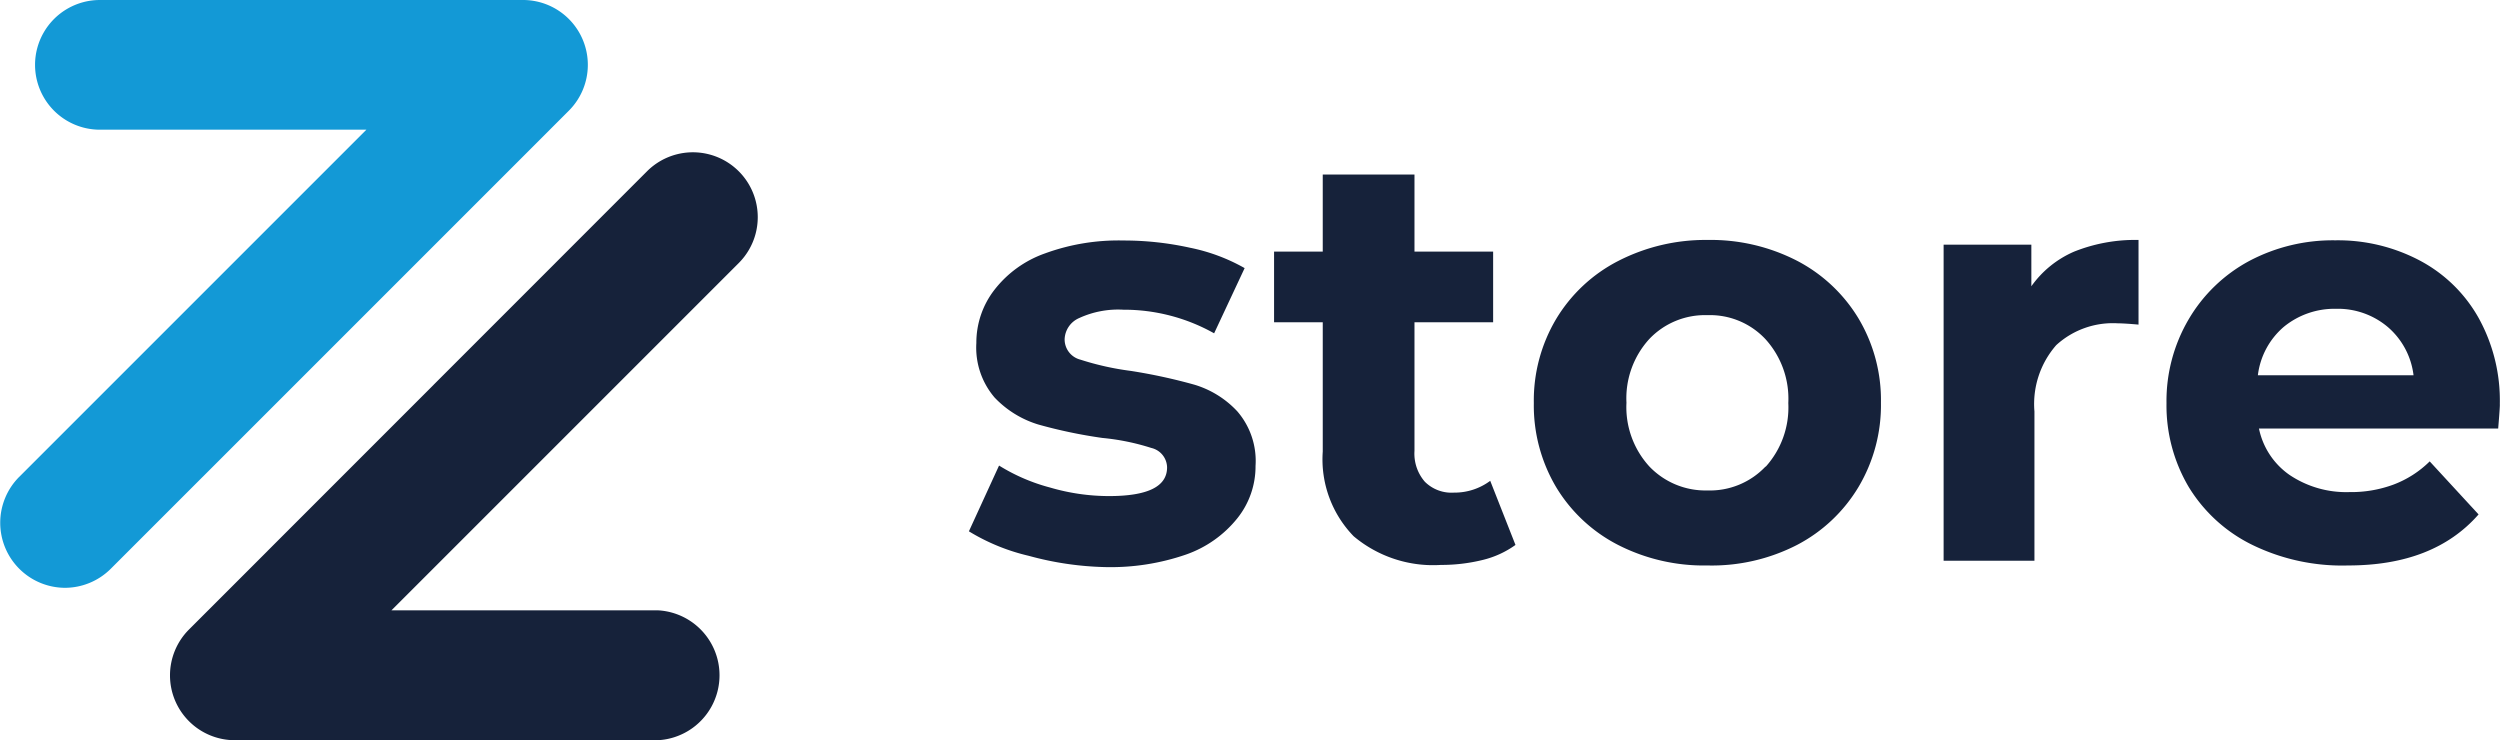
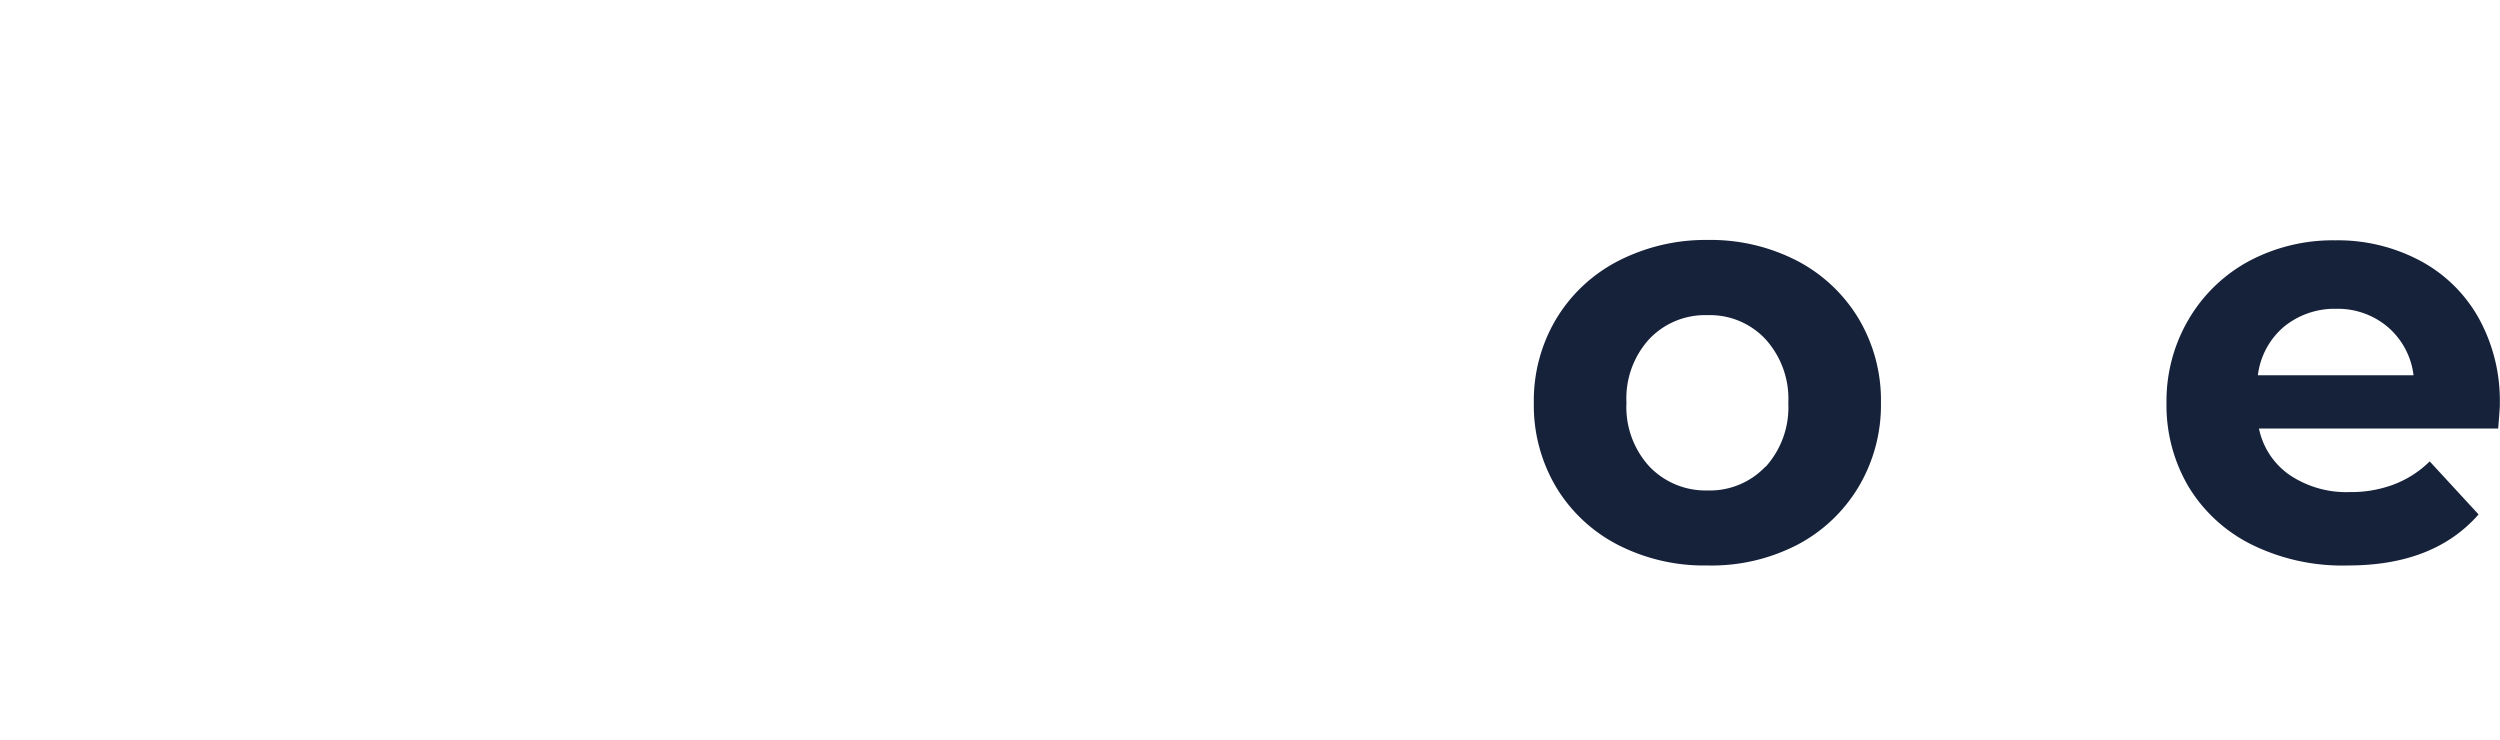
<svg xmlns="http://www.w3.org/2000/svg" viewBox="0 0 137.63 40.75">
  <title>z store</title>
  <g id="Layer_2" data-name="Layer 2">
    <g id="Layer_1-2" data-name="Layer 1">
      <g>
        <g>
-           <path d="M56.64,30.6a11.16,11.16,0,0,1-3.3-1.35L55,25.63a10.25,10.25,0,0,0,2.81,1.21,11.54,11.54,0,0,0,3.24.47c2.13,0,3.2-.52,3.2-1.58a1.12,1.12,0,0,0-.87-1.07,12.73,12.73,0,0,0-2.69-.55,27,27,0,0,1-3.53-.74,5.53,5.53,0,0,1-2.41-1.49,4.23,4.23,0,0,1-1-3,4.75,4.75,0,0,1,1-2.93,6.08,6.08,0,0,1,2.78-2,11.78,11.78,0,0,1,4.32-.71,16.91,16.91,0,0,1,3.67.4,10.16,10.16,0,0,1,3,1.12l-1.68,3.59a10.13,10.13,0,0,0-5-1.3,5.13,5.13,0,0,0-2.43.46,1.32,1.32,0,0,0-.8,1.16,1.15,1.15,0,0,0,.87,1.13,15.47,15.47,0,0,0,2.78.62,30.31,30.31,0,0,1,3.5.76,5.3,5.3,0,0,1,2.36,1.47,4.18,4.18,0,0,1,1,3,4.57,4.57,0,0,1-1,2.88,6.27,6.27,0,0,1-2.83,2,12.7,12.7,0,0,1-4.42.69A17.22,17.22,0,0,1,56.64,30.6Z" fill="#16223a" />
-           <path d="M83.43,30a5.18,5.18,0,0,1-1.82.83,9.49,9.49,0,0,1-2.28.27,6.8,6.8,0,0,1-4.81-1.58,6.08,6.08,0,0,1-1.7-4.66V17.74H70.14V13.85h2.68V9.61h5.05v4.24H82.2v3.89H77.87v7.08a2.36,2.36,0,0,0,.57,1.7,2.08,2.08,0,0,0,1.6.6,3.29,3.29,0,0,0,2-.65Z" fill="#16223a" />
          <path d="M89.08,30a8.51,8.51,0,0,1-3.41-3.18,8.81,8.81,0,0,1-1.23-4.63,8.78,8.78,0,0,1,1.23-4.63,8.53,8.53,0,0,1,3.41-3.19A10.51,10.51,0,0,1,94,13.21a10.38,10.38,0,0,1,4.92,1.14,8.57,8.57,0,0,1,3.4,3.19,8.78,8.78,0,0,1,1.23,4.63,8.81,8.81,0,0,1-1.23,4.63A8.55,8.55,0,0,1,98.93,30,10.27,10.27,0,0,1,94,31.13,10.39,10.39,0,0,1,89.08,30Zm8.12-4.3a4.88,4.88,0,0,0,1.25-3.51,4.88,4.88,0,0,0-1.25-3.51A4.18,4.18,0,0,0,94,17.35a4.23,4.23,0,0,0-3.2,1.31,4.84,4.84,0,0,0-1.26,3.51,4.84,4.84,0,0,0,1.26,3.51A4.27,4.27,0,0,0,94,27,4.21,4.21,0,0,0,97.2,25.68Z" fill="#16223a" />
-           <path d="M114.19,13.85a9.05,9.05,0,0,1,3.54-.64v4.66c-.56-.05-.94-.07-1.13-.07A4.62,4.62,0,0,0,113.2,19,4.92,4.92,0,0,0,112,22.65v8.22h-5V13.47h4.83v2.29A5.62,5.62,0,0,1,114.19,13.85Z" fill="#16223a" />
          <path d="M137.53,23.59H124.36a4.12,4.12,0,0,0,1.69,2.56,5.59,5.59,0,0,0,3.3.94,6.69,6.69,0,0,0,2.41-.41,5.68,5.68,0,0,0,2-1.28l2.69,2.92q-2.46,2.81-7.18,2.81A11.29,11.29,0,0,1,124,30a8.44,8.44,0,0,1-3.5-3.18,8.81,8.81,0,0,1-1.23-4.63,8.87,8.87,0,0,1,1.22-4.61,8.56,8.56,0,0,1,3.33-3.21,9.83,9.83,0,0,1,4.74-1.14,9.65,9.65,0,0,1,4.63,1.1,8,8,0,0,1,3.25,3.15,9.38,9.38,0,0,1,1.18,4.77C137.63,22.3,137.6,22.75,137.53,23.59ZM125.72,18a4.17,4.17,0,0,0-1.42,2.66h8.57A4.15,4.15,0,0,0,131.45,18a4.26,4.26,0,0,0-2.85-1A4.4,4.4,0,0,0,125.72,18Z" fill="#16223a" />
        </g>
        <g>
-           <path d="M3.57,32.36a3.58,3.58,0,0,1-2.52-6.1L20.17,7.14H5.5A3.57,3.57,0,0,1,5.5,0H28.79a3.57,3.57,0,0,1,2.52,6.1L6.1,31.31A3.58,3.58,0,0,1,3.57,32.36Z" fill="#1399d6" />
-           <path d="M36.22,40.75H12.93a3.57,3.57,0,0,1-2.52-6.1L35.62,9.43a3.57,3.57,0,0,1,5.05,5.05L21.55,33.6H36.22a3.58,3.58,0,0,1,0,7.15Z" fill="#16223a" />
-         </g>
+           </g>
      </g>
    </g>
  </g>
</svg>